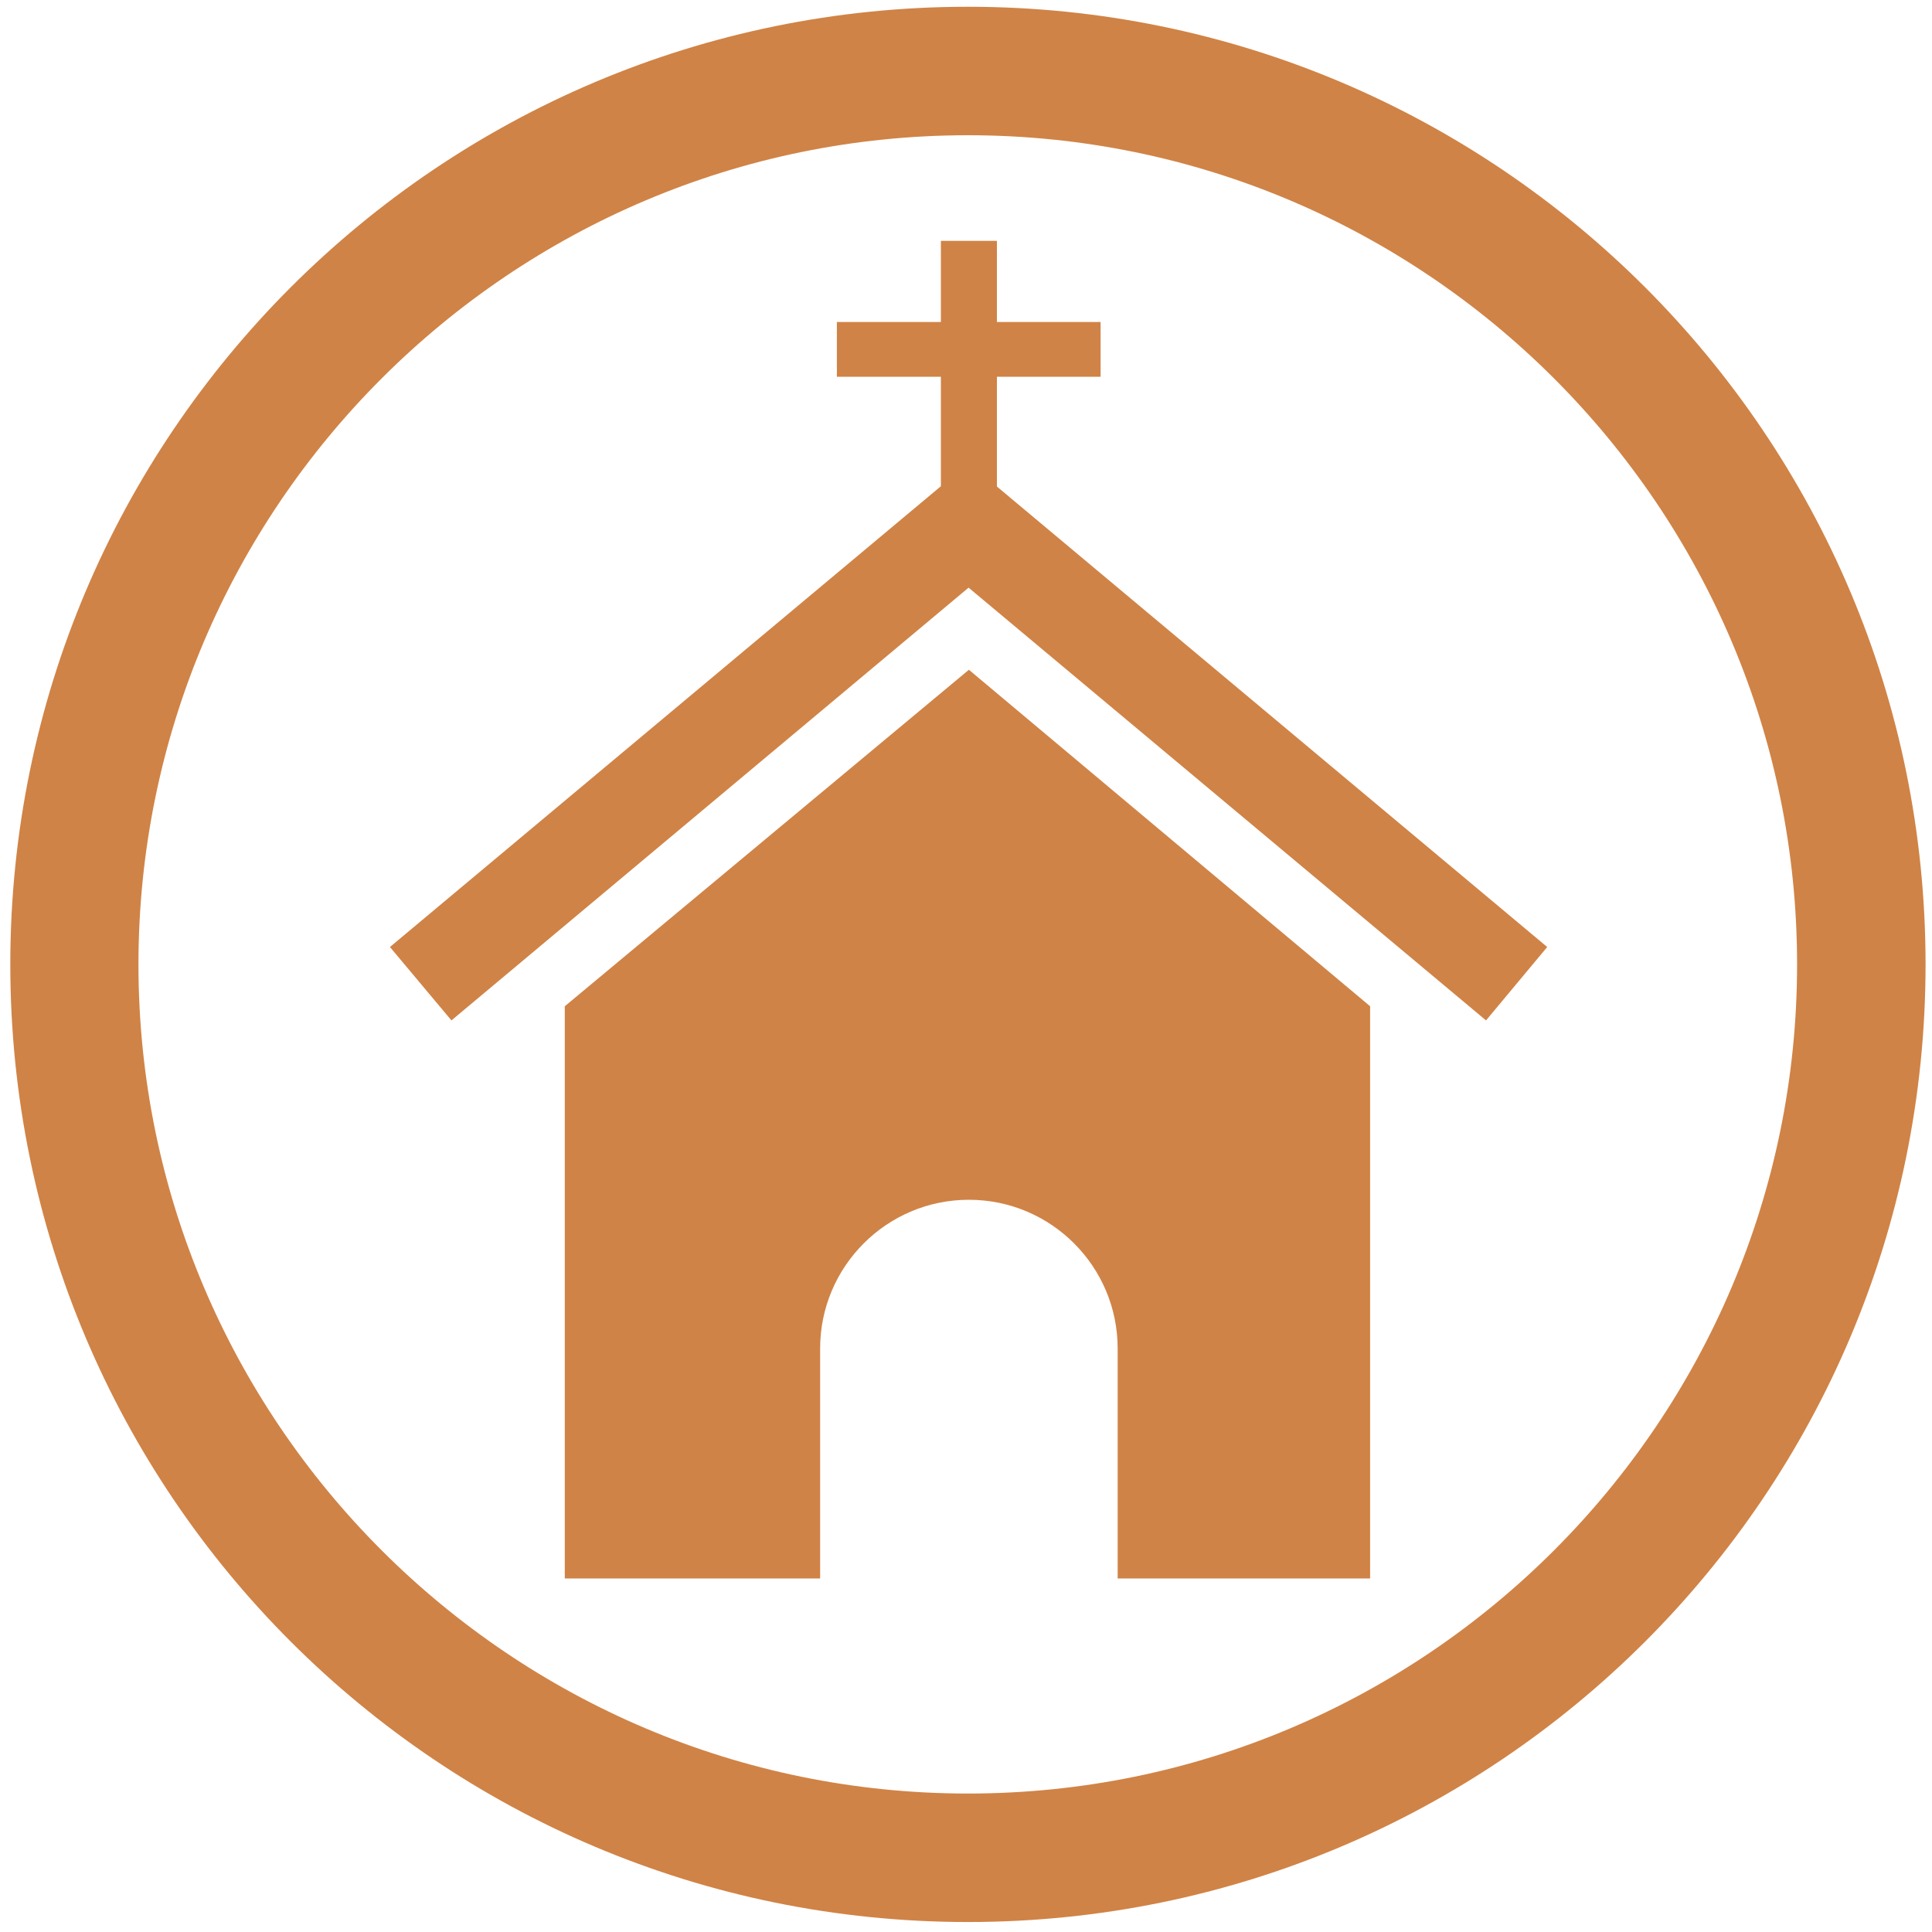
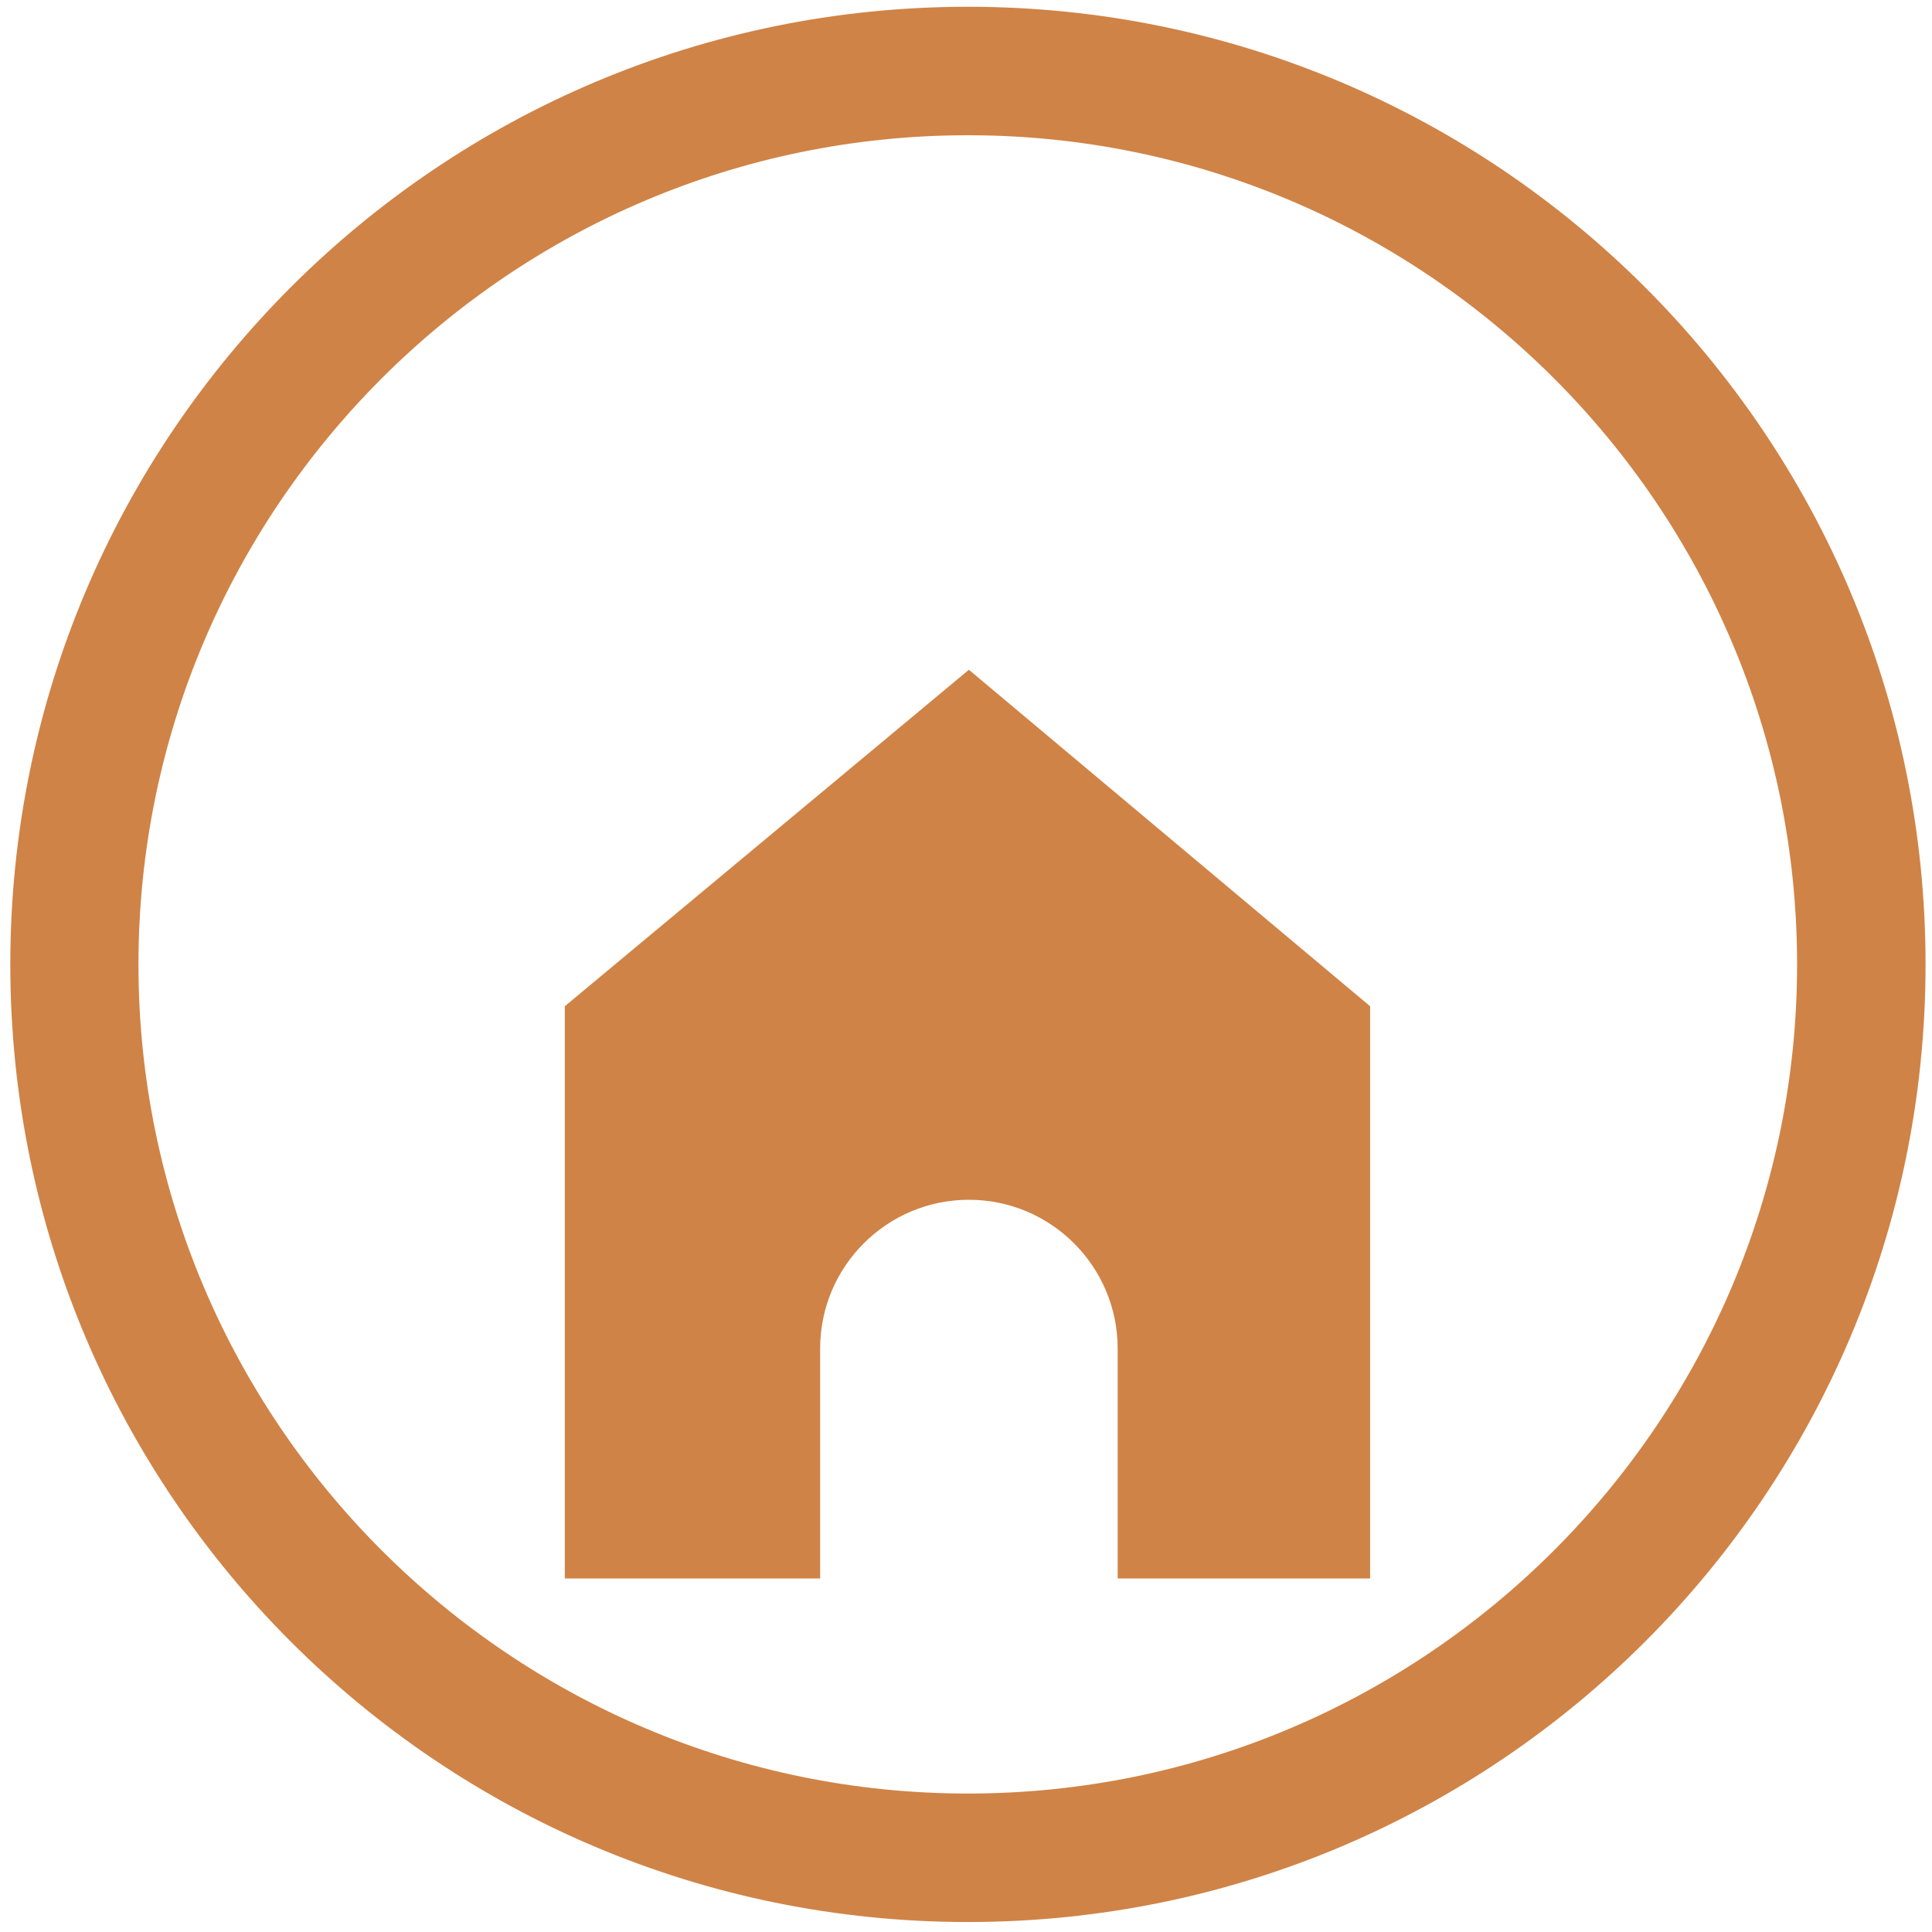
<svg xmlns="http://www.w3.org/2000/svg" version="1.1" id="Layer_1" x="0px" y="0px" width="60px" height="60px" viewBox="0 0 60 60" style="enable-background:new 0 0 60 60;" xml:space="preserve">
  <style type="text/css">
	.st0{fill:#D08346;}
</style>
  <path class="st0" d="M30.06,4.2c14.2,0,25.75,11.55,25.75,25.75S44.26,55.7,30.06,55.7S4.3,44.15,4.3,29.95S15.86,4.2,30.06,4.2   M30.06,0.21c-16.42,0-29.74,13.31-29.74,29.74s13.31,29.74,29.74,29.74S59.8,46.38,59.8,29.95S46.48,0.21,30.06,0.21L30.06,0.21z" />
  <g>
-     <polygon class="st0" points="48.05,29.41 30.96,15.11 30.96,11.7 34.18,11.7 34.18,10 30.96,10 30.96,7.48 29.22,7.48 29.22,10    25.99,10 25.99,11.7 29.22,11.7 29.22,15.1 12.11,29.41 14.02,31.69 30.08,18.25 46.15,31.69  " />
    <path class="st0" d="M30.09,20.8L17.54,31.25v17.77h7.93v-7.14c0-2.55,2.07-4.62,4.62-4.62s4.62,2.07,4.62,4.62v7.14h7.84V31.25   L30.09,20.8z" />
  </g>
</svg>